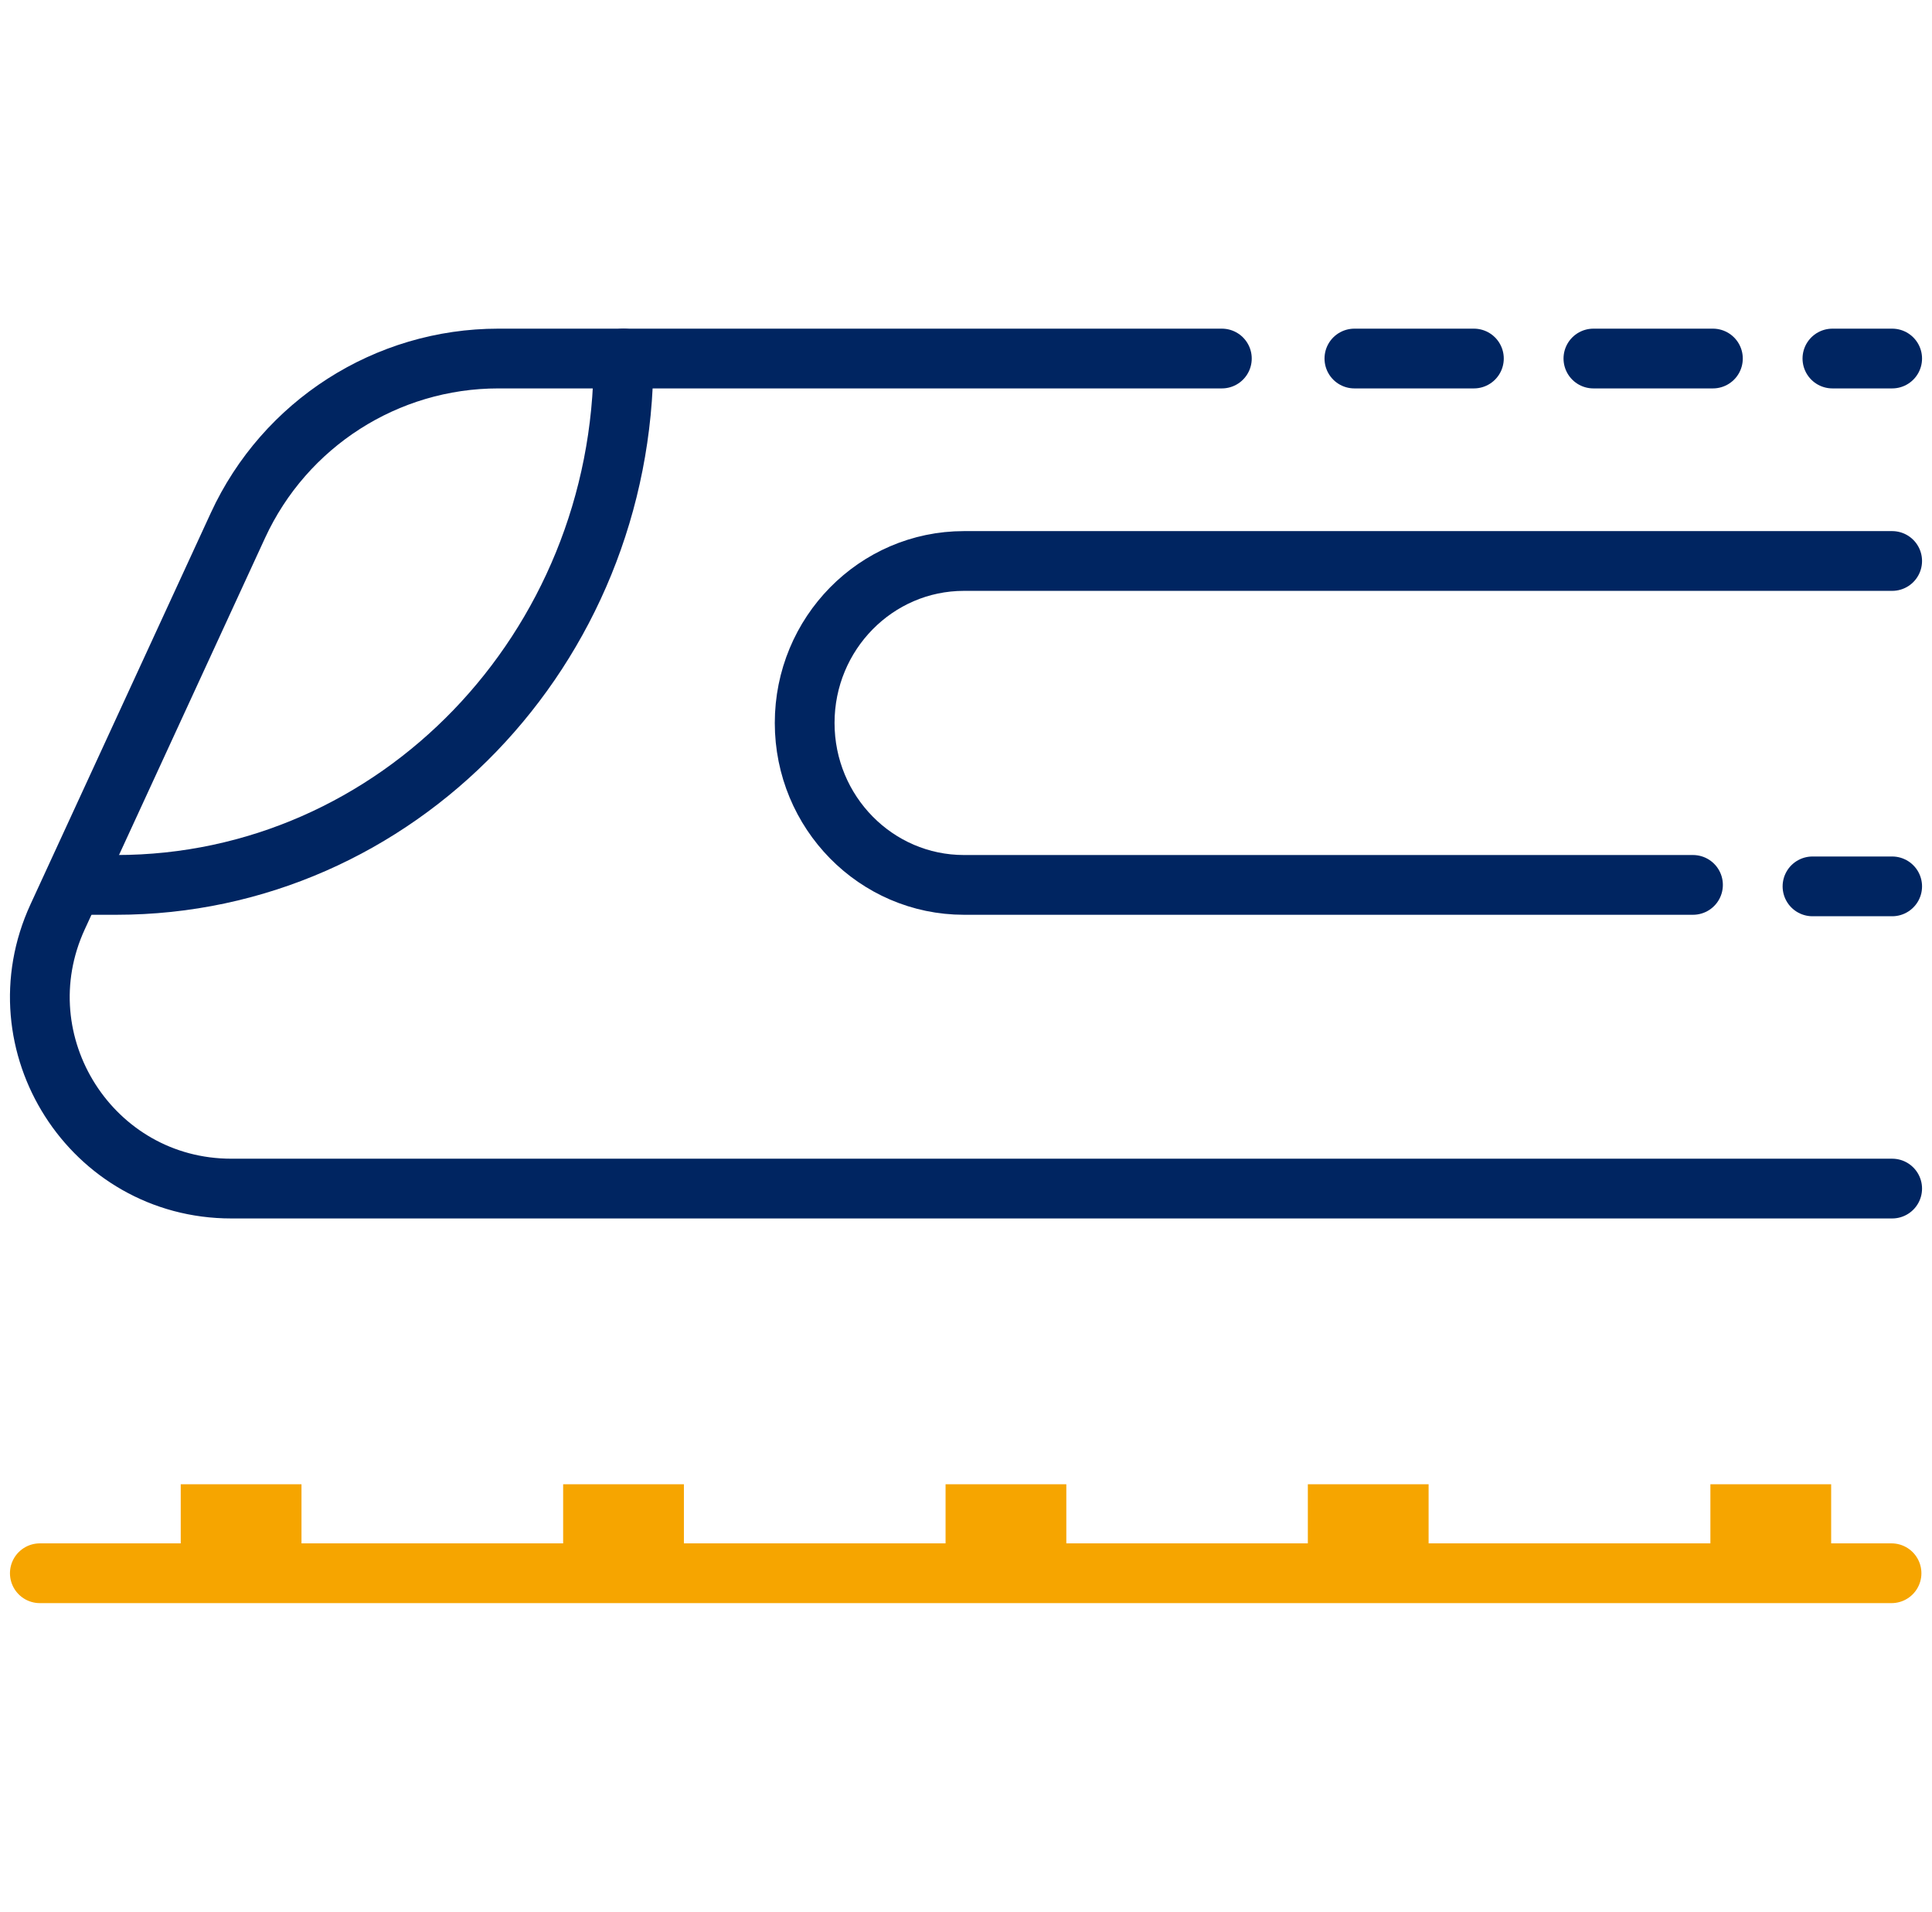
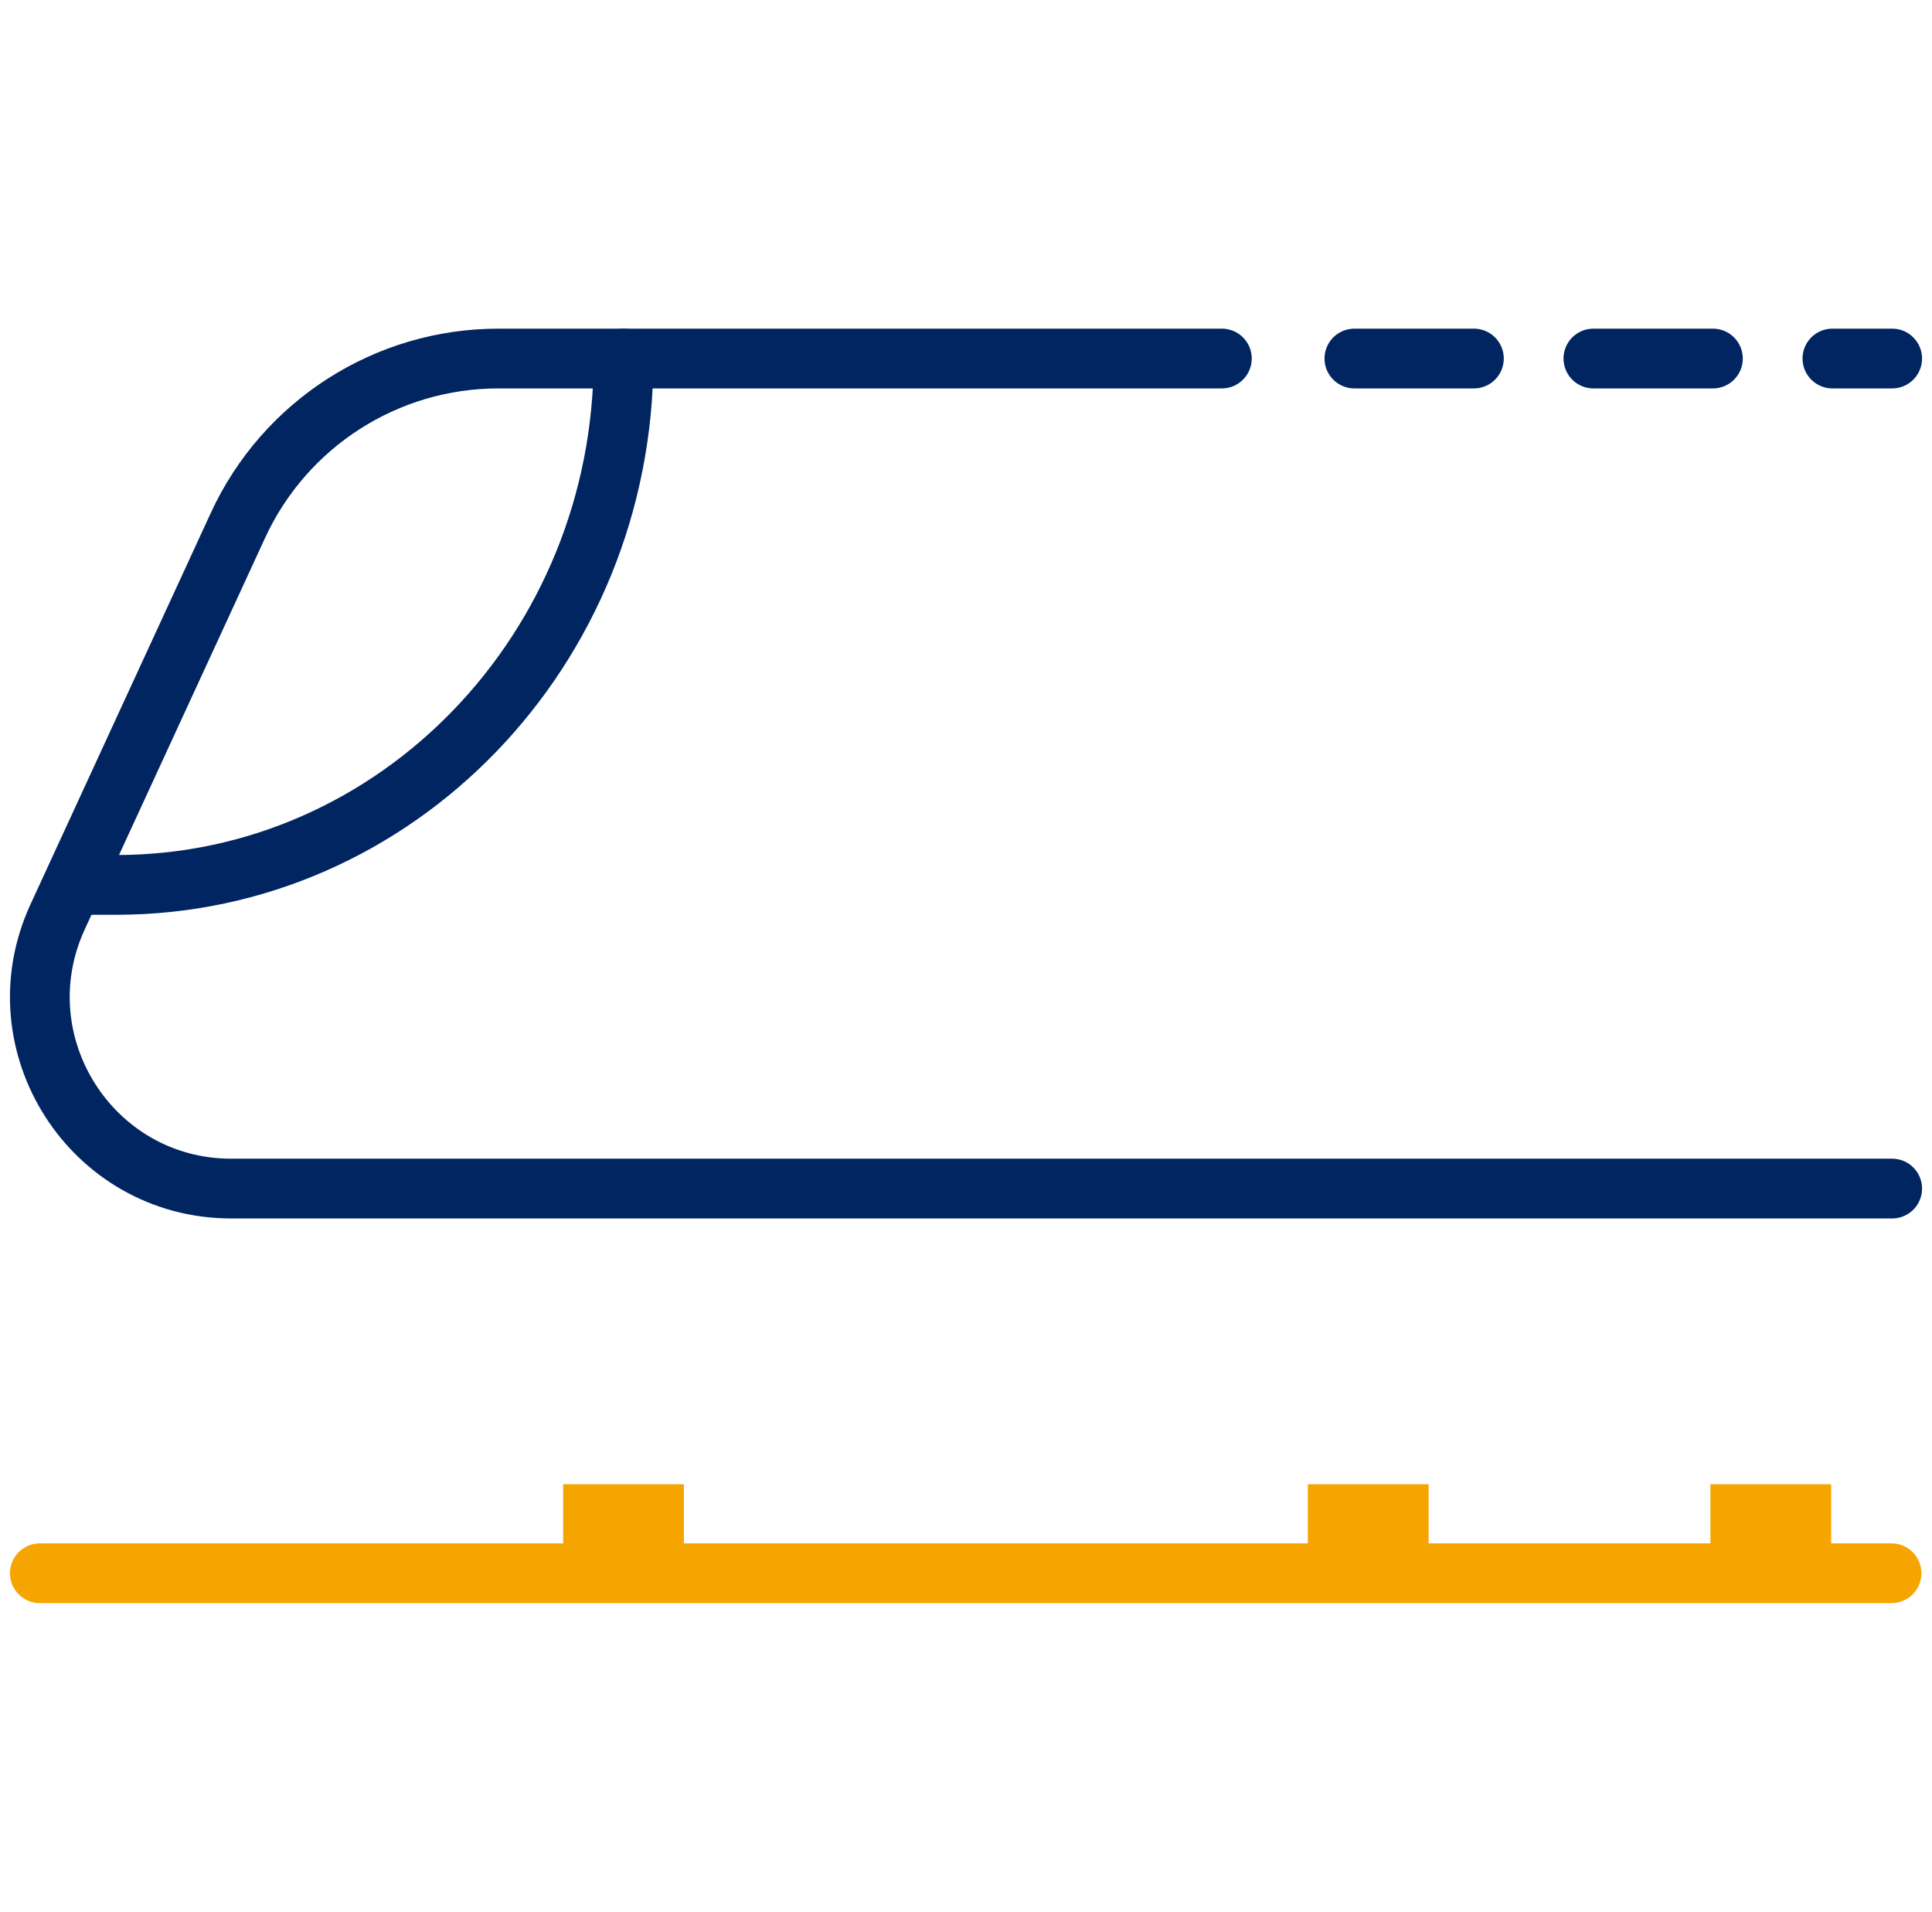
<svg xmlns="http://www.w3.org/2000/svg" width="97px" height="96px" viewBox="0 0 97 96" version="1.1">
  <title>symbol/train-speed</title>
  <g id="symbol/train-speed" stroke="none" stroke-width="1" fill="none" fill-rule="evenodd" stroke-linejoin="round">
    <g id="train-speed" transform="translate(2, 17)" stroke-width="3">
      <g id="Group" transform="translate(0, 0.5)" stroke="#002561" stroke-linecap="round">
        <path d="M29.305,0.5 L29.305,0.5 C29.305,15.096 17.905,26.926 3.84,26.926 L2.021,26.926" id="Path" />
        <path d="M59.346,0.5 L23.021,0.5 C17.405,0.5 12.3,3.771 9.946,8.879 L0.895,28.526 C-2.041,34.897 2.605,42.172 9.612,42.172 L93,42.172" id="Path" />
-         <path d="M83,26.926 L46.4,26.926 C41.982,26.926 38.4,23.285 38.4,18.795 C38.4,14.305 41.982,10.664 46.4,10.664 L93,10.664" id="Path" />
-         <line x1="89" y1="27" x2="93" y2="27" id="Line" />
        <line x1="90" y1="0.5" x2="93" y2="0.5" id="Line-Copy" />
        <line x1="78" y1="0.5" x2="84" y2="0.5" id="Line-Copy-2" />
        <line x1="66" y1="0.5" x2="72" y2="0.5" id="Line-Copy-3" />
      </g>
      <g id="Group-2" transform="translate(0, 58)" stroke="#F6A500">
        <line x1="2.27373675e-13" y1="3.984" x2="92.968" y2="3.984" id="Path" stroke-linecap="round" />
-         <line x1="7.074" y1="1.016" x2="13.137" y2="1.016" id="Path" />
        <line x1="26.274" y1="1.016" x2="32.337" y2="1.016" id="Path" />
-         <line x1="45.474" y1="1.016" x2="51.537" y2="1.016" id="Path" />
        <line x1="63.663" y1="1.016" x2="69.726" y2="1.016" id="Path" />
        <line x1="83.874" y1="1.016" x2="89.937" y2="1.016" id="Path" />
      </g>
    </g>
  </g>
</svg>